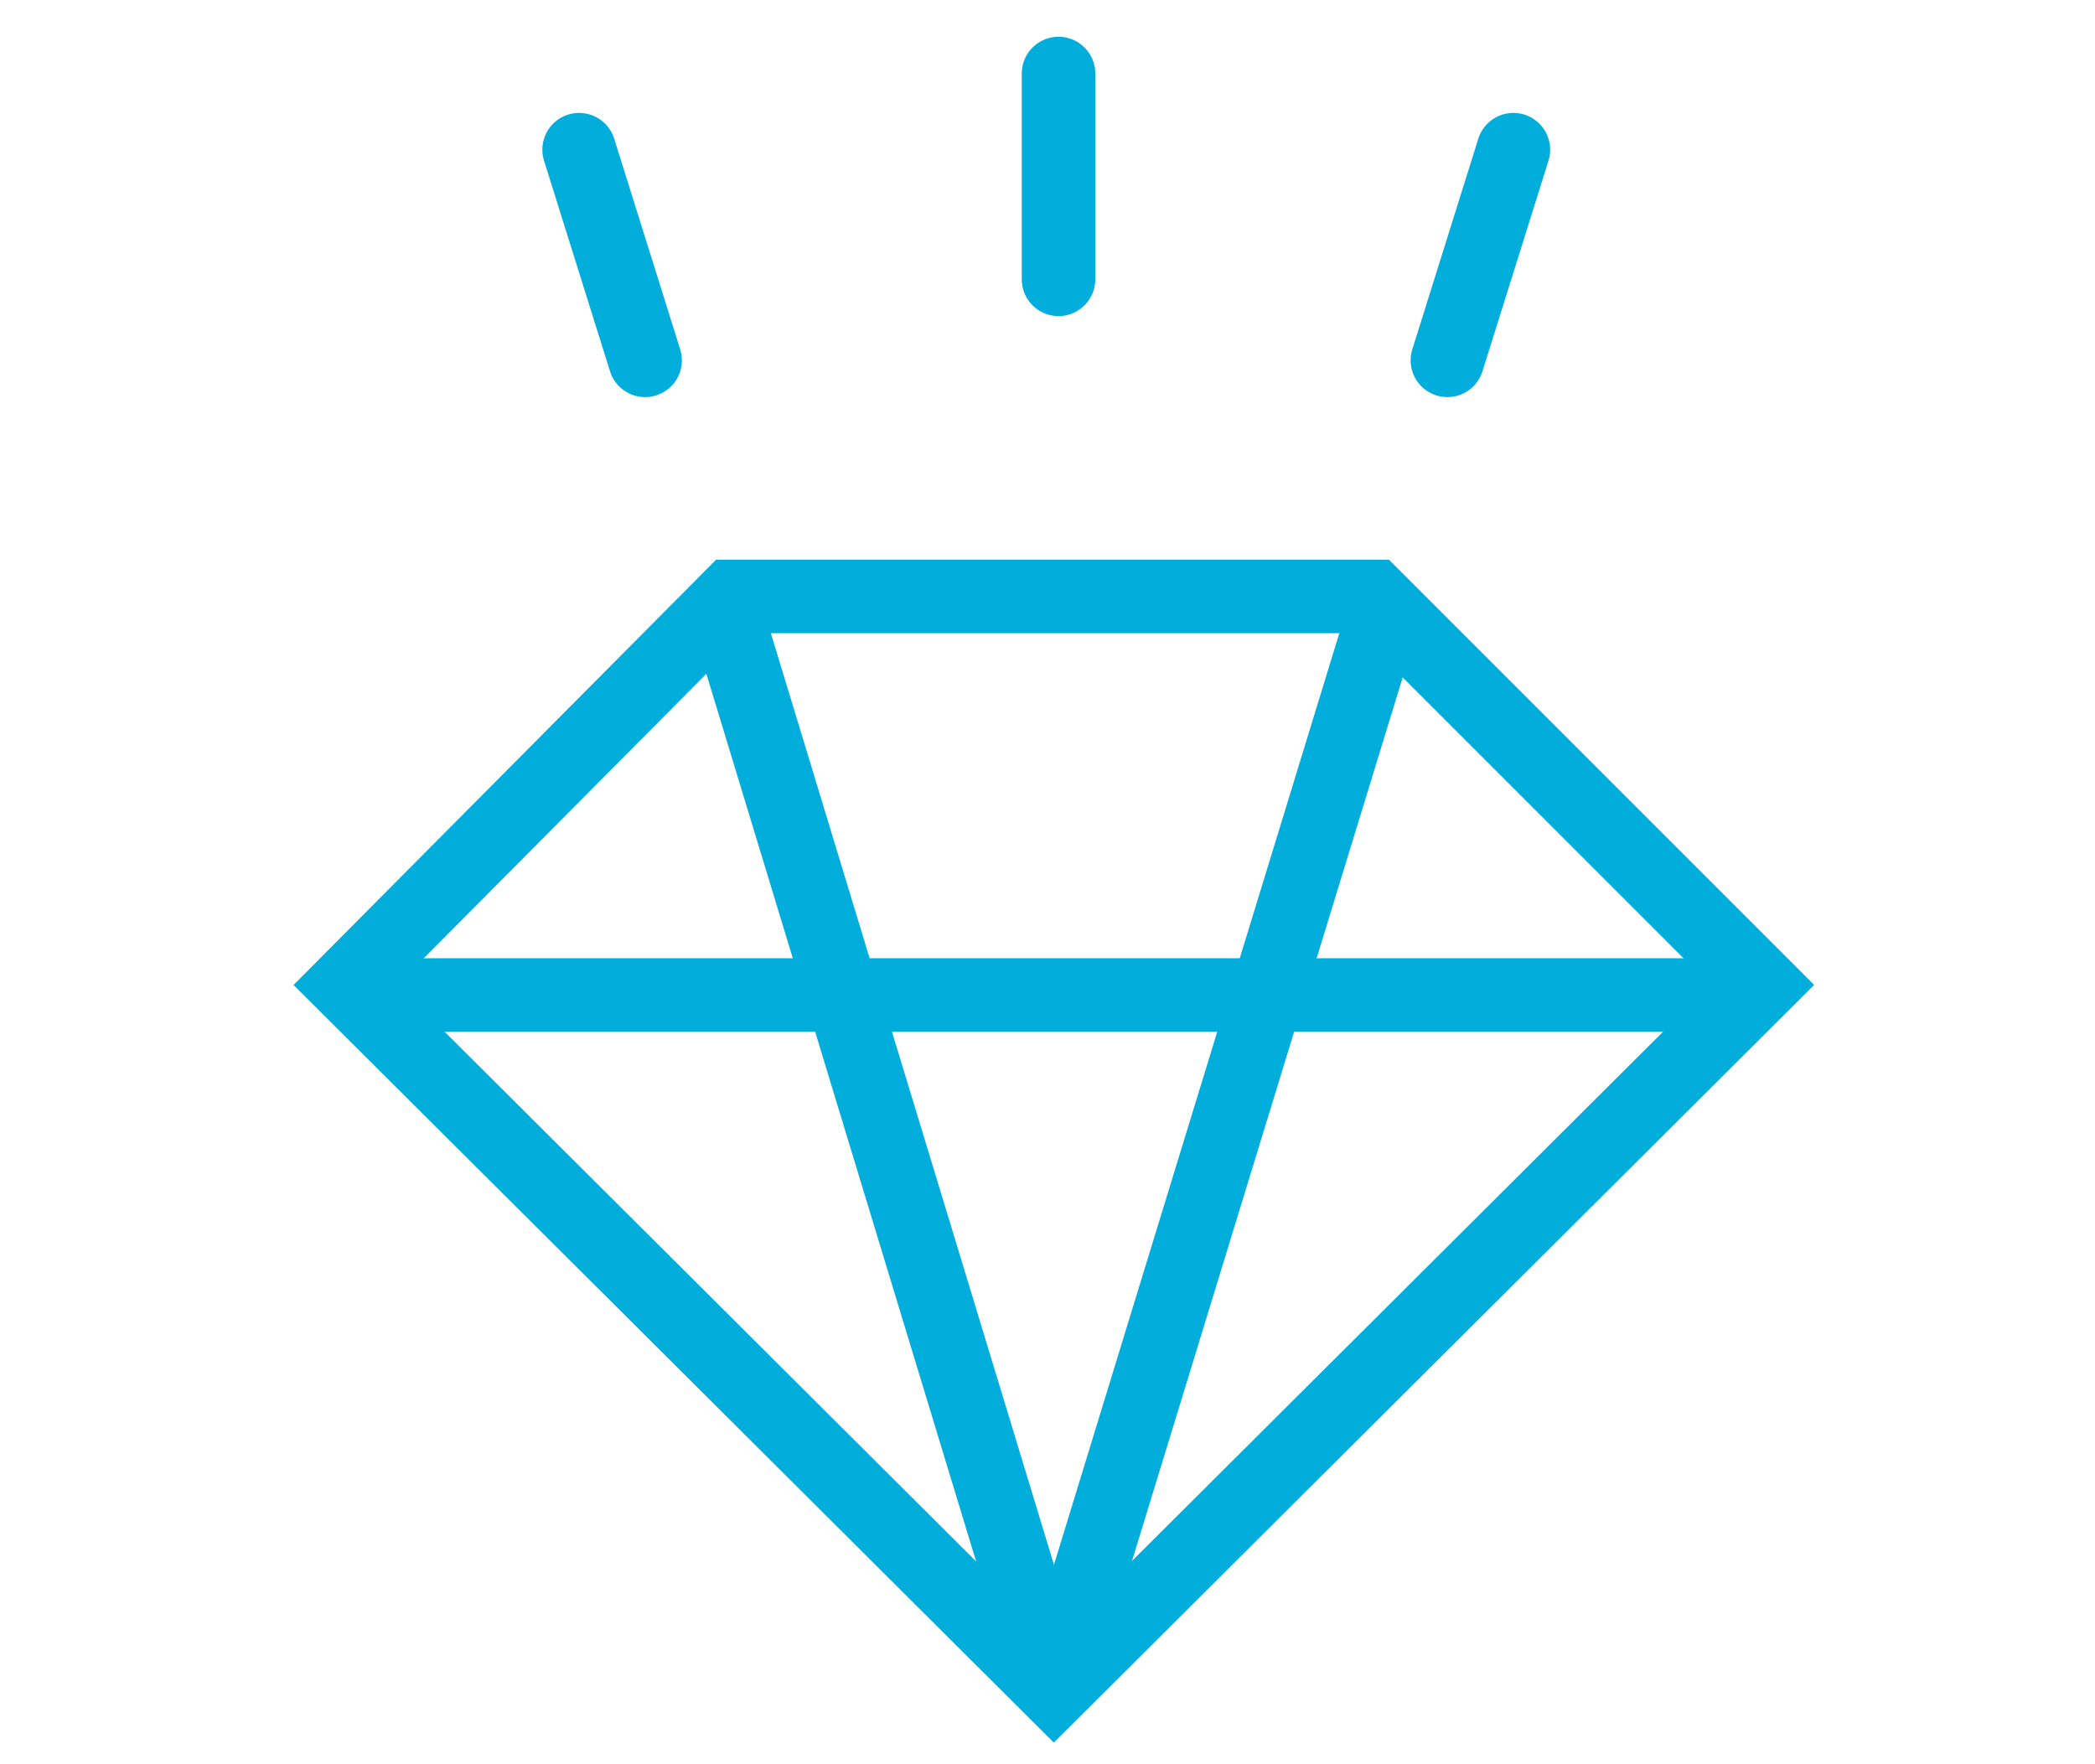
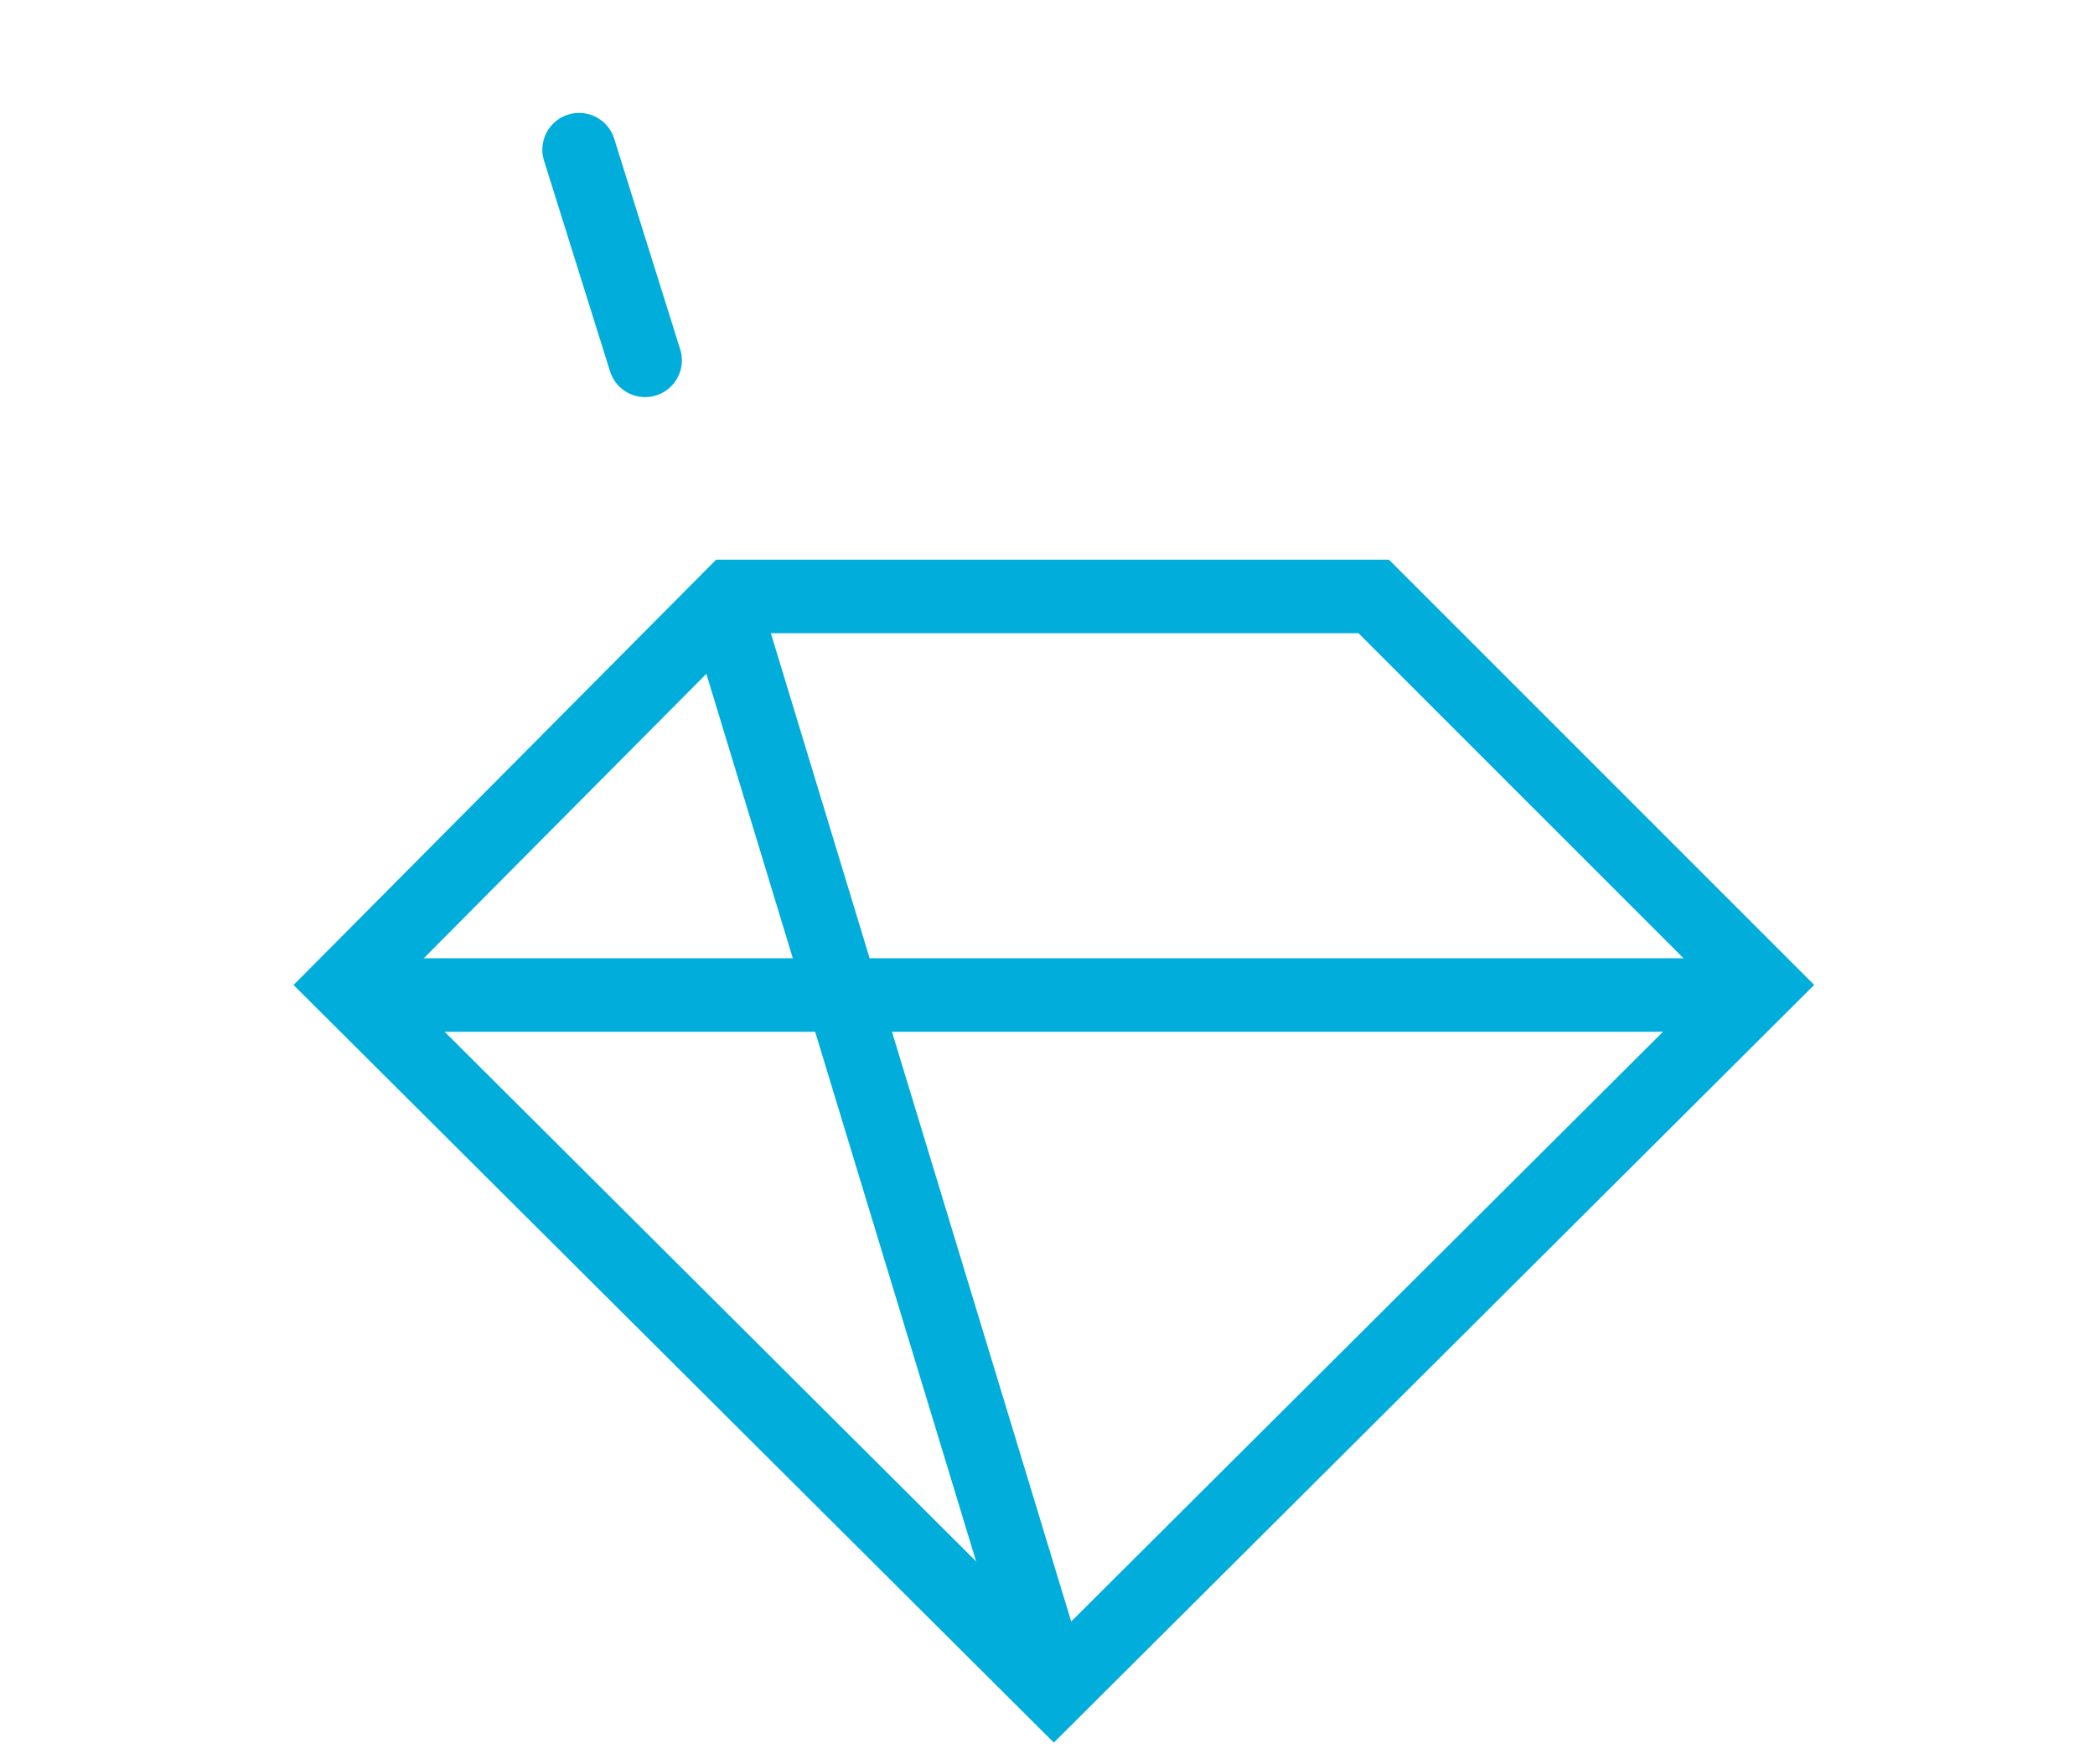
<svg xmlns="http://www.w3.org/2000/svg" id="Layer_17" data-name="Layer 17" viewBox="0 0 142.5 120">
  <defs>
    <style>.cls-1,.cls-2{fill:none;stroke:#00addb;stroke-width:5px;}.cls-2{stroke-linecap:round;}</style>
  </defs>
  <polygon class="cls-1" points="119.86 66.99 71.68 115 23.5 66.99 49.75 40.57 93.44 40.57 119.86 66.99" />
  <line class="cls-1" x1="23.5" y1="67.68" x2="119.86" y2="67.68" />
-   <path class="cls-2" d="M72,19V5" />
-   <line class="cls-1" x1="71.68" y1="115" x2="94.48" y2="40.57" />
  <line class="cls-1" x1="49.06" y1="40.57" x2="71.68" y2="115" />
-   <line class="cls-2" x1="98.45" y1="24.51" x2="102.94" y2="10.18" />
  <line class="cls-2" x1="43.88" y1="24.51" x2="39.39" y2="10.18" />
</svg>